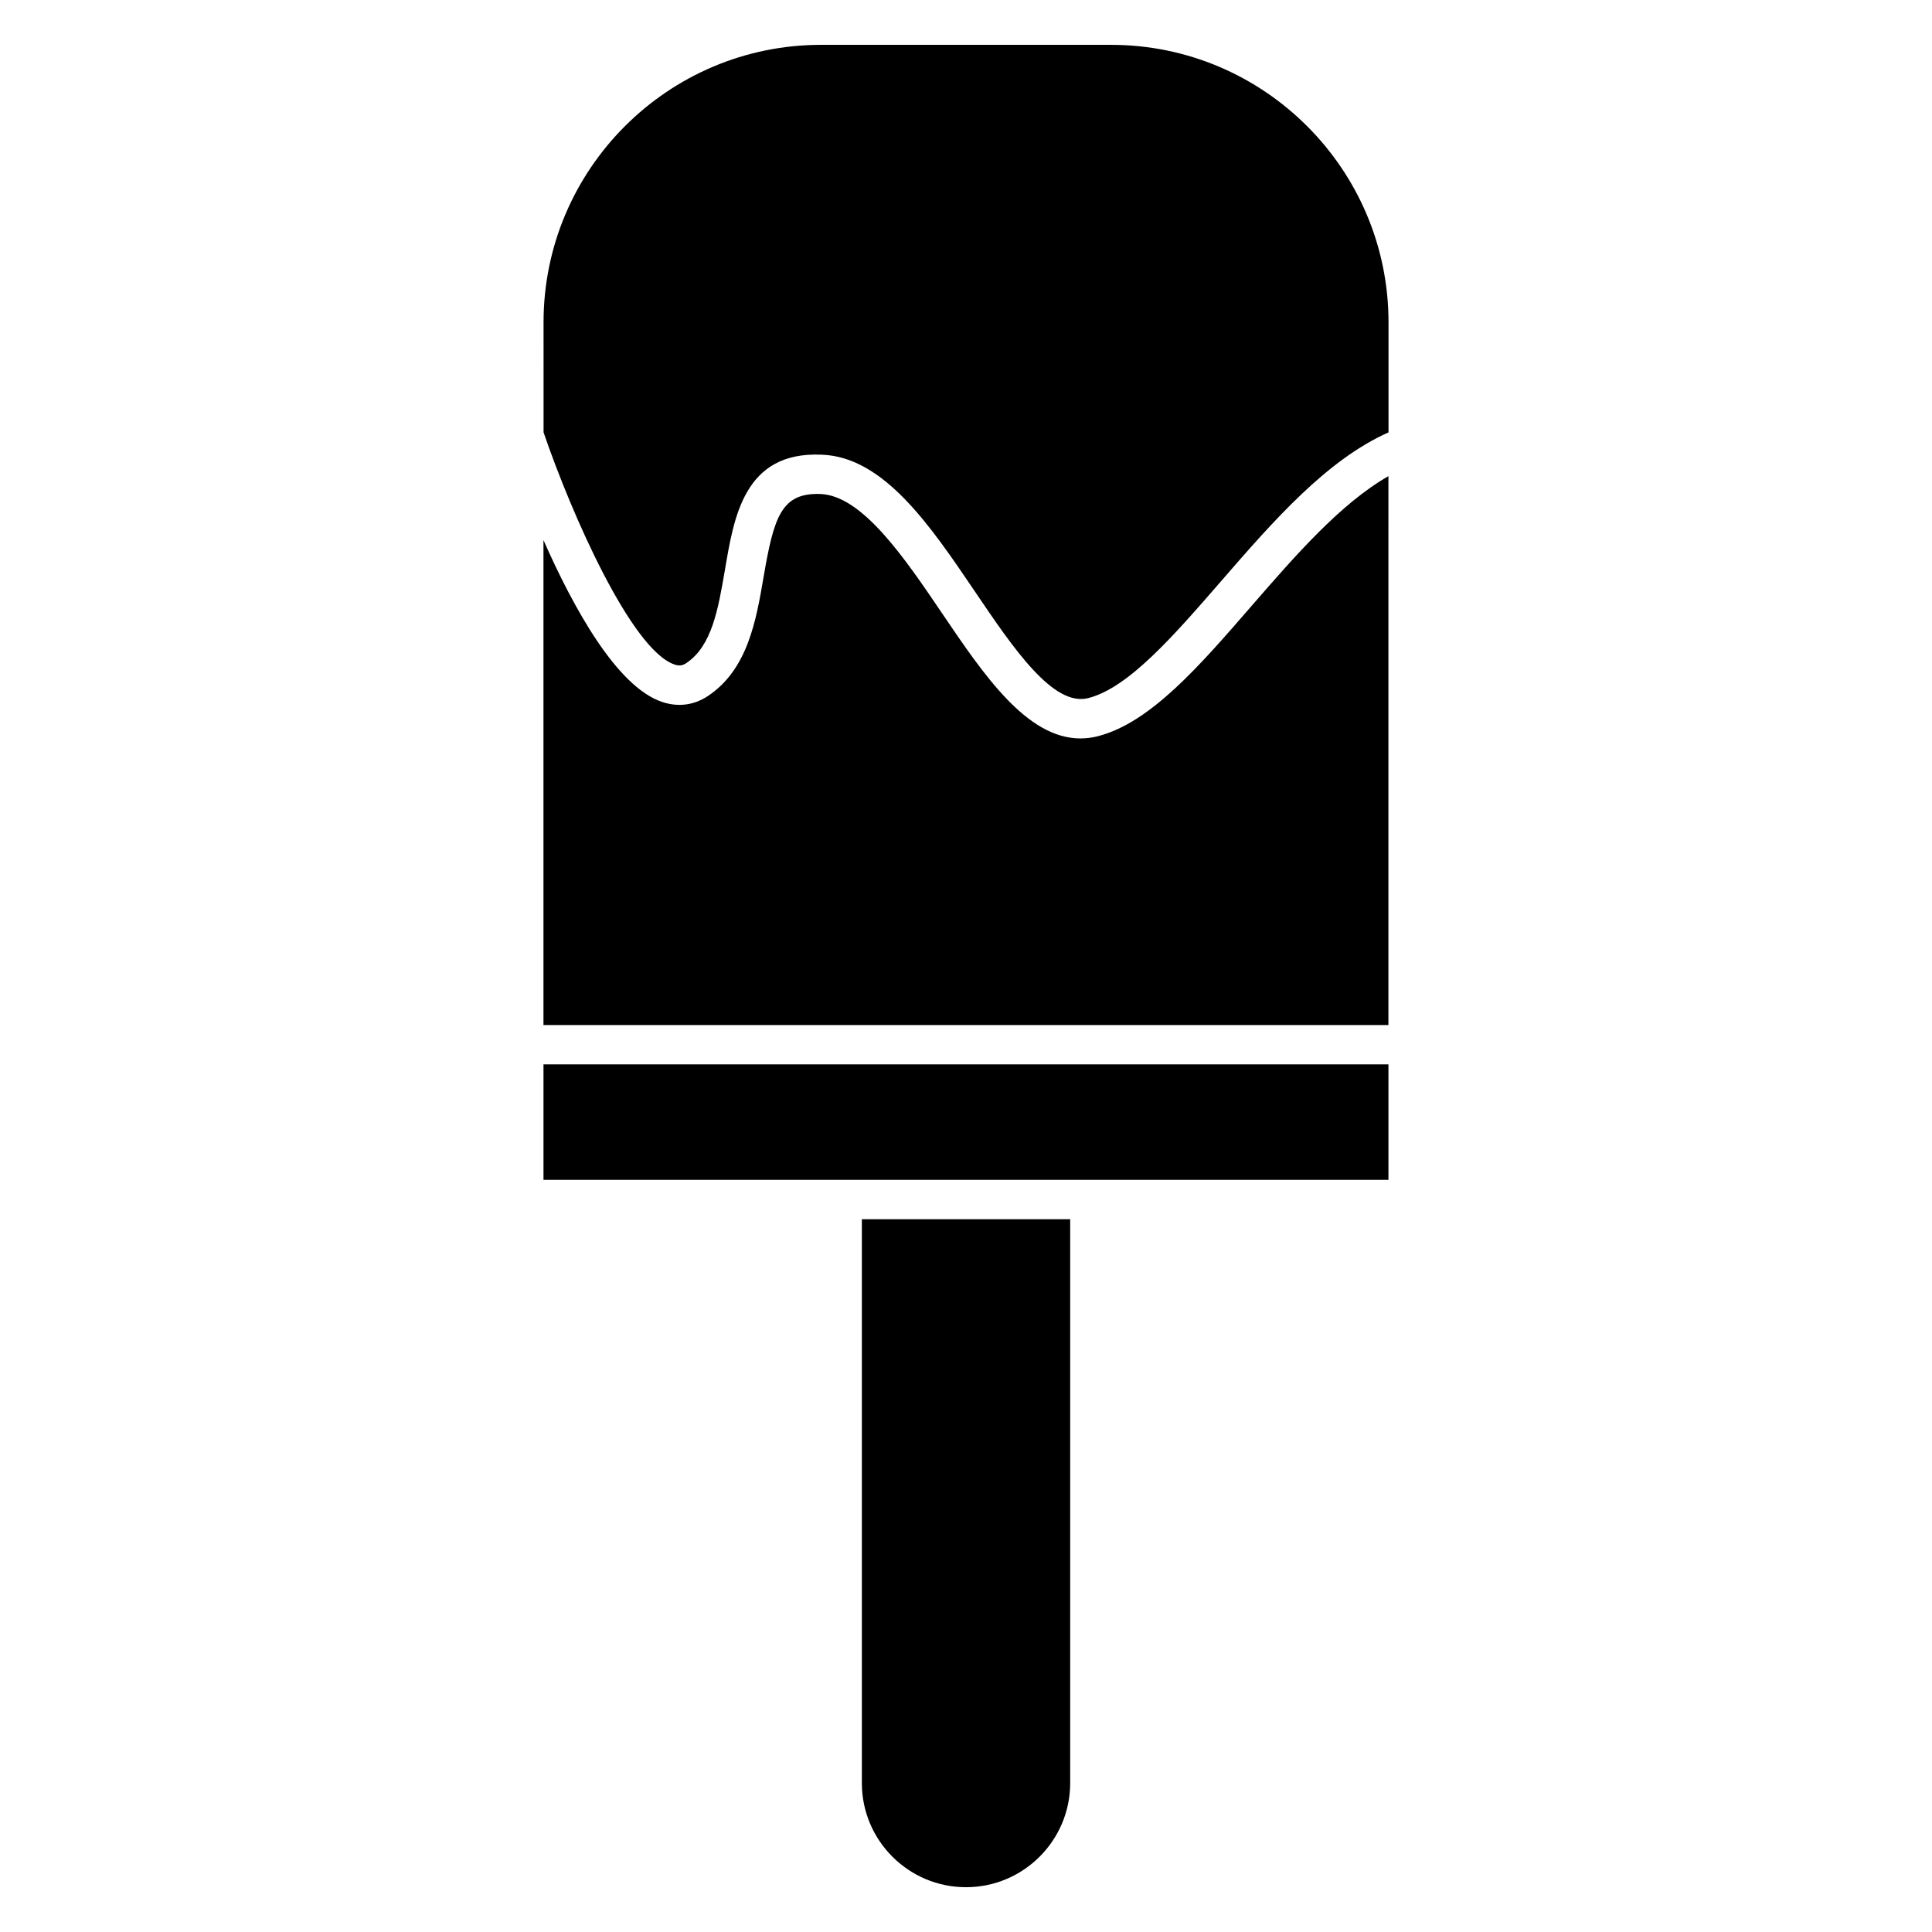
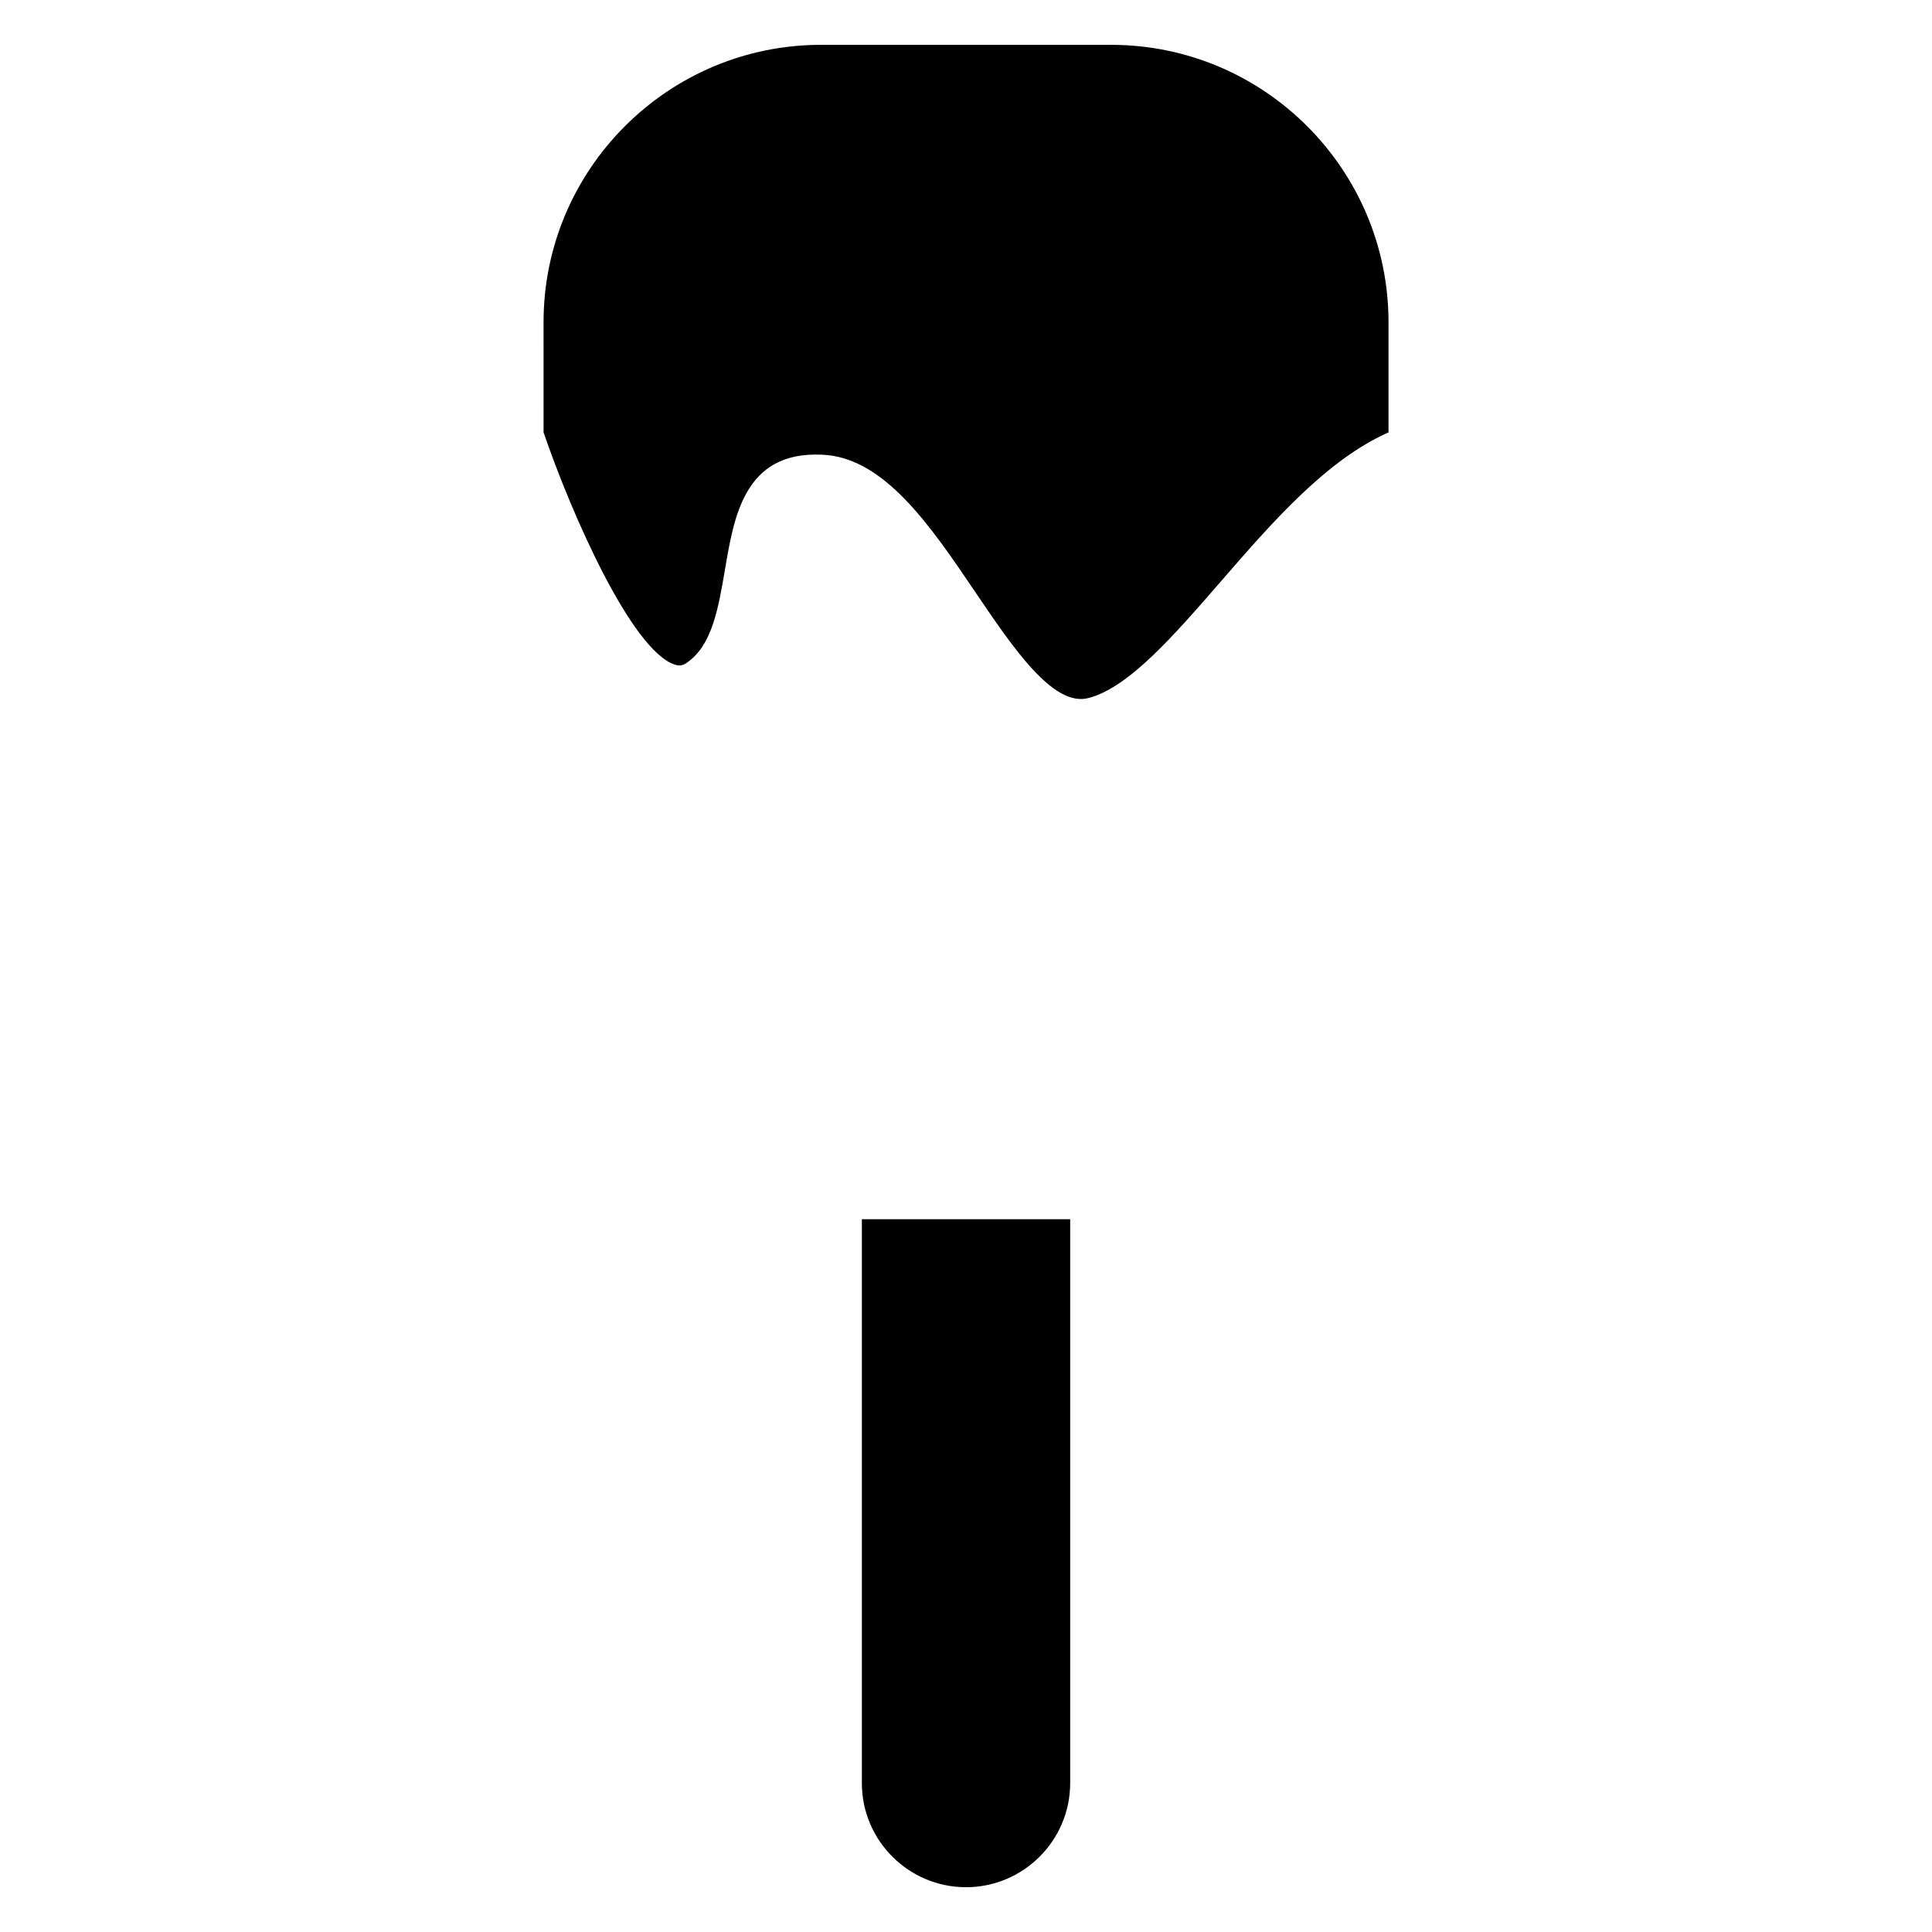
<svg xmlns="http://www.w3.org/2000/svg" fill="#000000" width="800px" height="800px" version="1.1" viewBox="144 144 512 512">
  <g>
    <path d="m288.03 258.52c7.559 22.098 23.375 57.727 34.723 61.586 1.211 0.414 2.074 0.312 3.113-0.371 6.793-4.523 8.453-14.27 10.227-24.586 2.387-13.957 4.996-31.57 25.652-30.652 16.434 0.555 28.738 18.703 40.629 36.273 10.188 15.062 20.758 30.66 30.066 28.223 10.711-2.769 22.652-16.566 35.309-31.145 13.715-15.82 27.922-32.031 44.223-39.258v-29.18c0-40.535-32.98-73.527-73.527-73.527h-76.871c-40.535 0-73.527 32.98-73.527 73.527l0.004 29.109z" />
    <path d="m427.61 467.1h-55.207v149.44c0 15.215 12.383 27.59 27.598 27.59s27.609-12.383 27.609-27.59z" />
-     <path d="m435.06 339.08c-1.613 0.414-3.203 0.613-4.746 0.613-14.188 0-25.574-16.797-36.598-33.082-9.934-14.68-21.199-31.316-32.324-31.699-10.34-0.363-12.312 6.098-15.035 22.008-1.965 11.488-4.191 24.484-14.723 31.508-3.719 2.488-7.961 3.031-12.254 1.562-11.949-4.07-23.406-24.867-31.355-42.855v128.51h223.92l0.004-145.46c-12.637 7.215-24.656 21.008-36.344 34.48-13.734 15.84-26.723 30.824-40.547 34.41z" />
-     <path d="m288.03 426.07h223.92v30.602h-223.92z" />
  </g>
</svg>